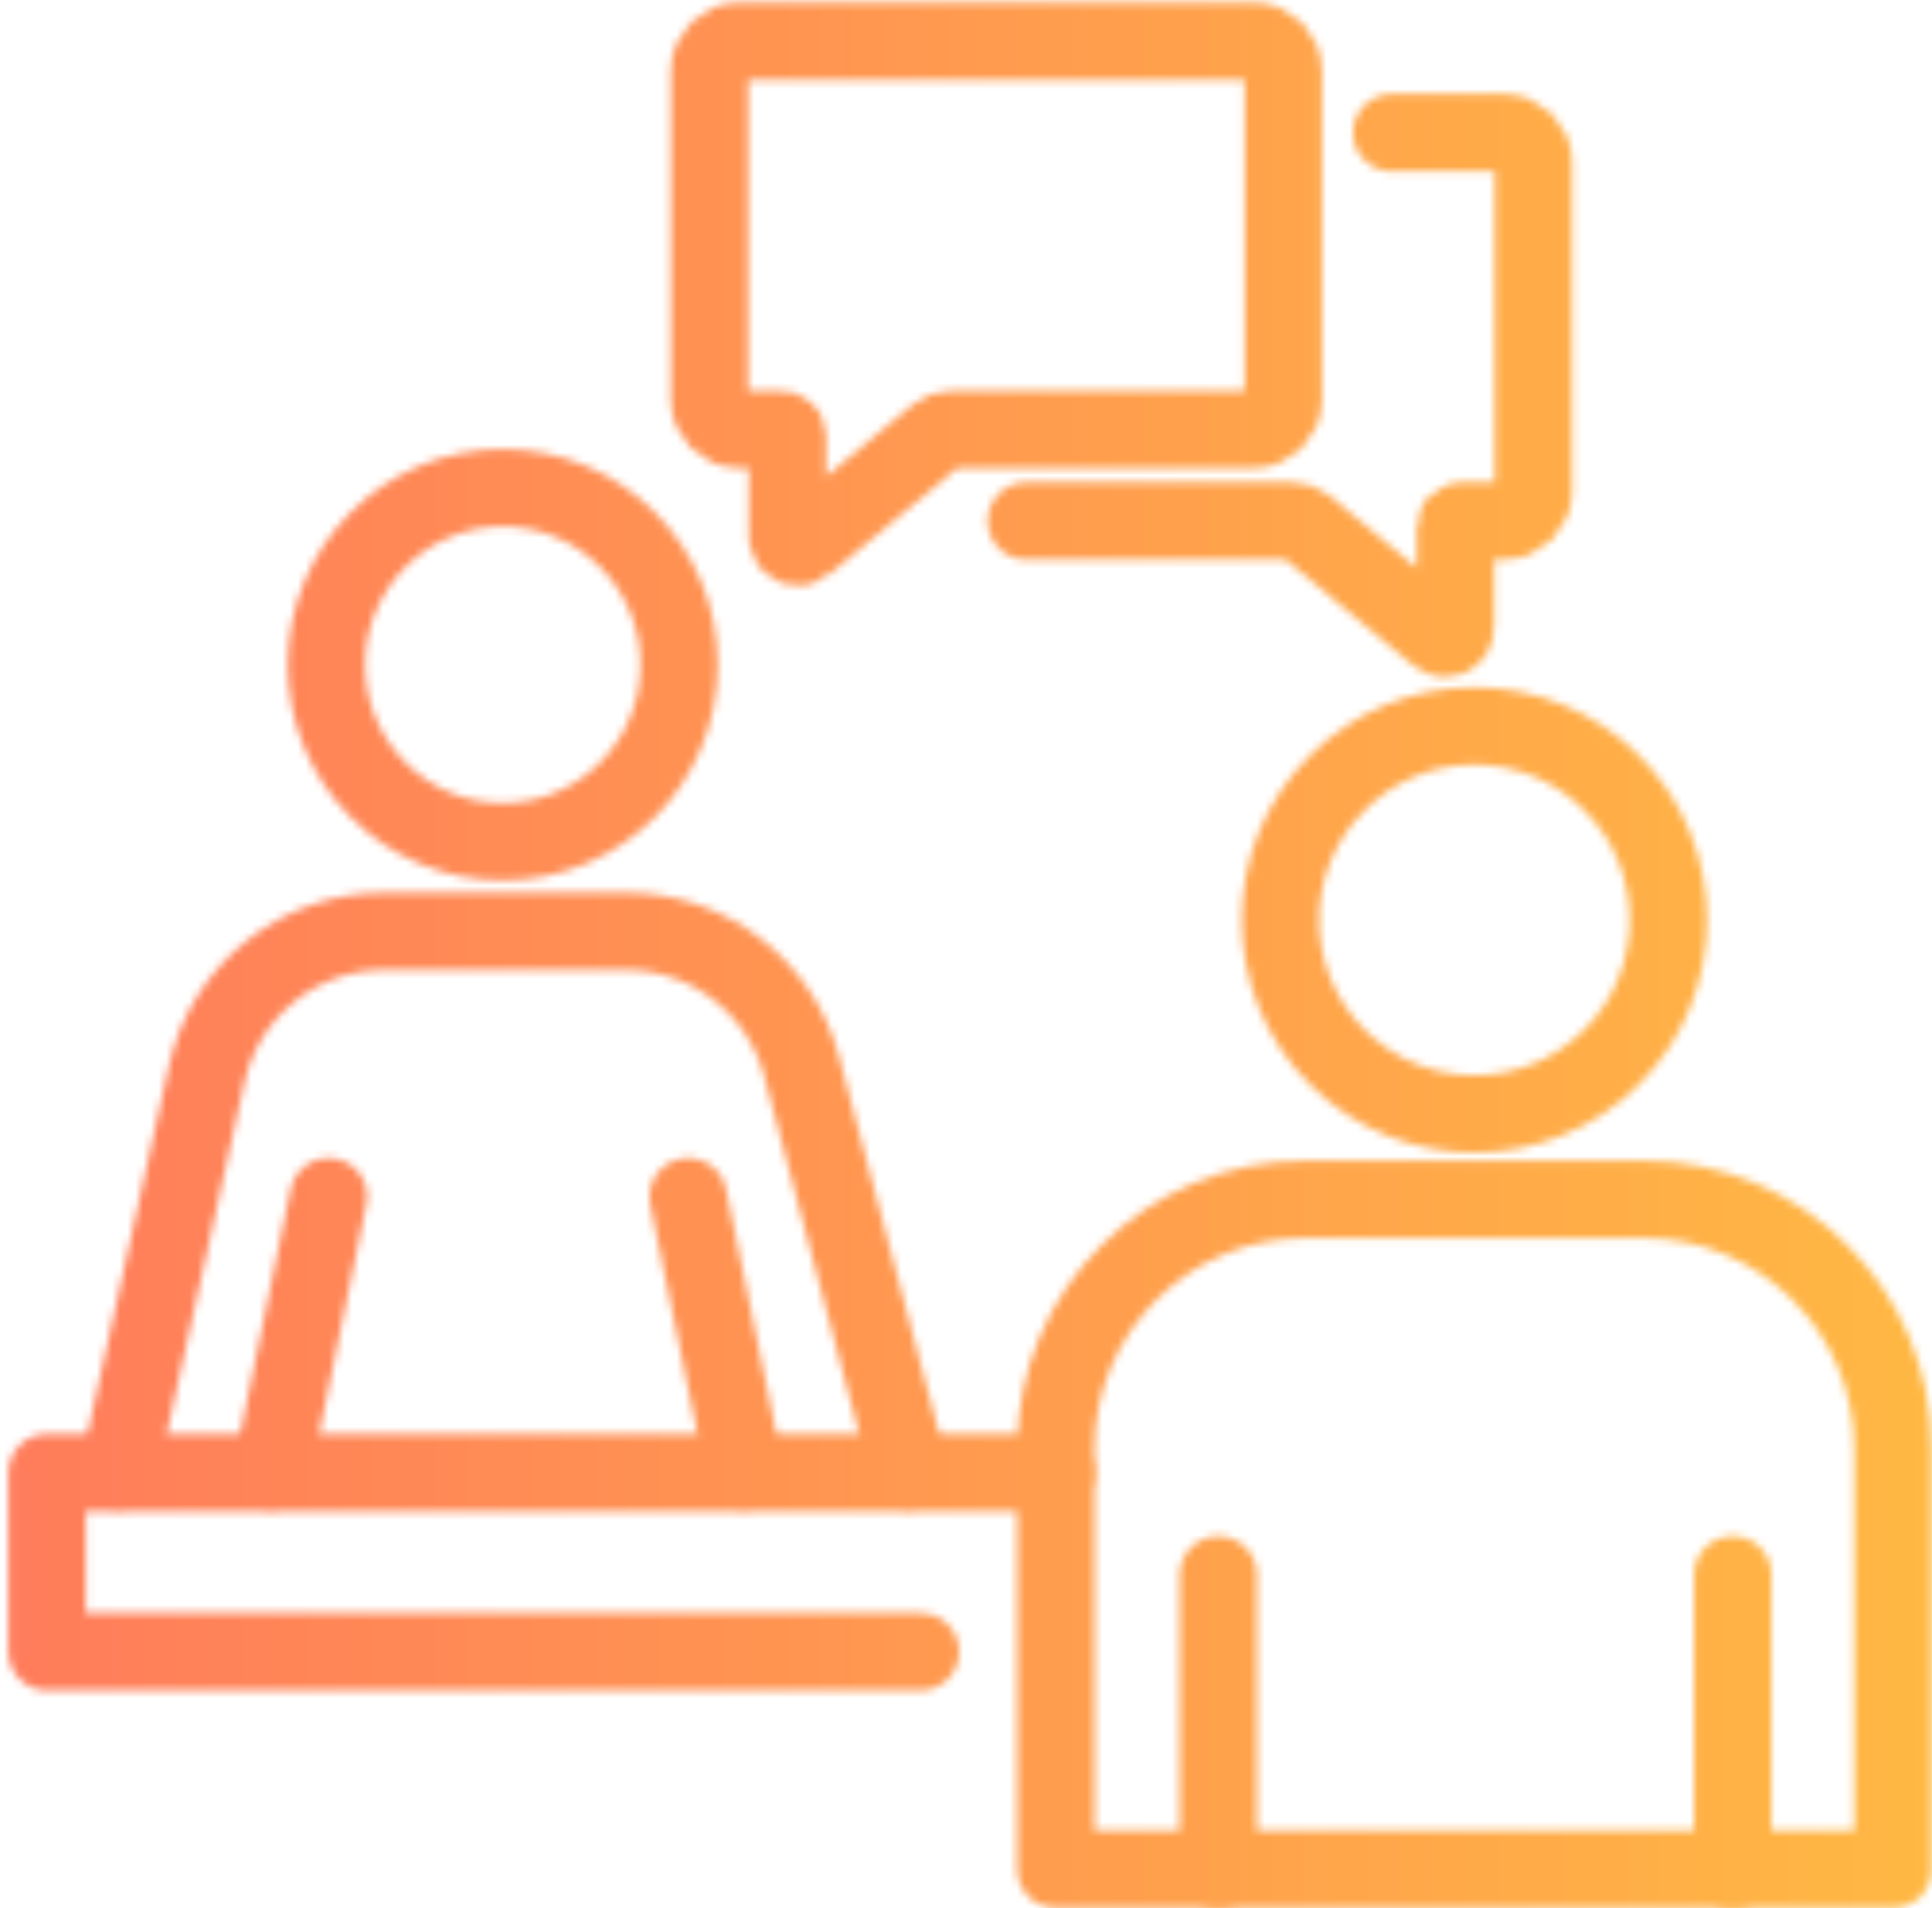
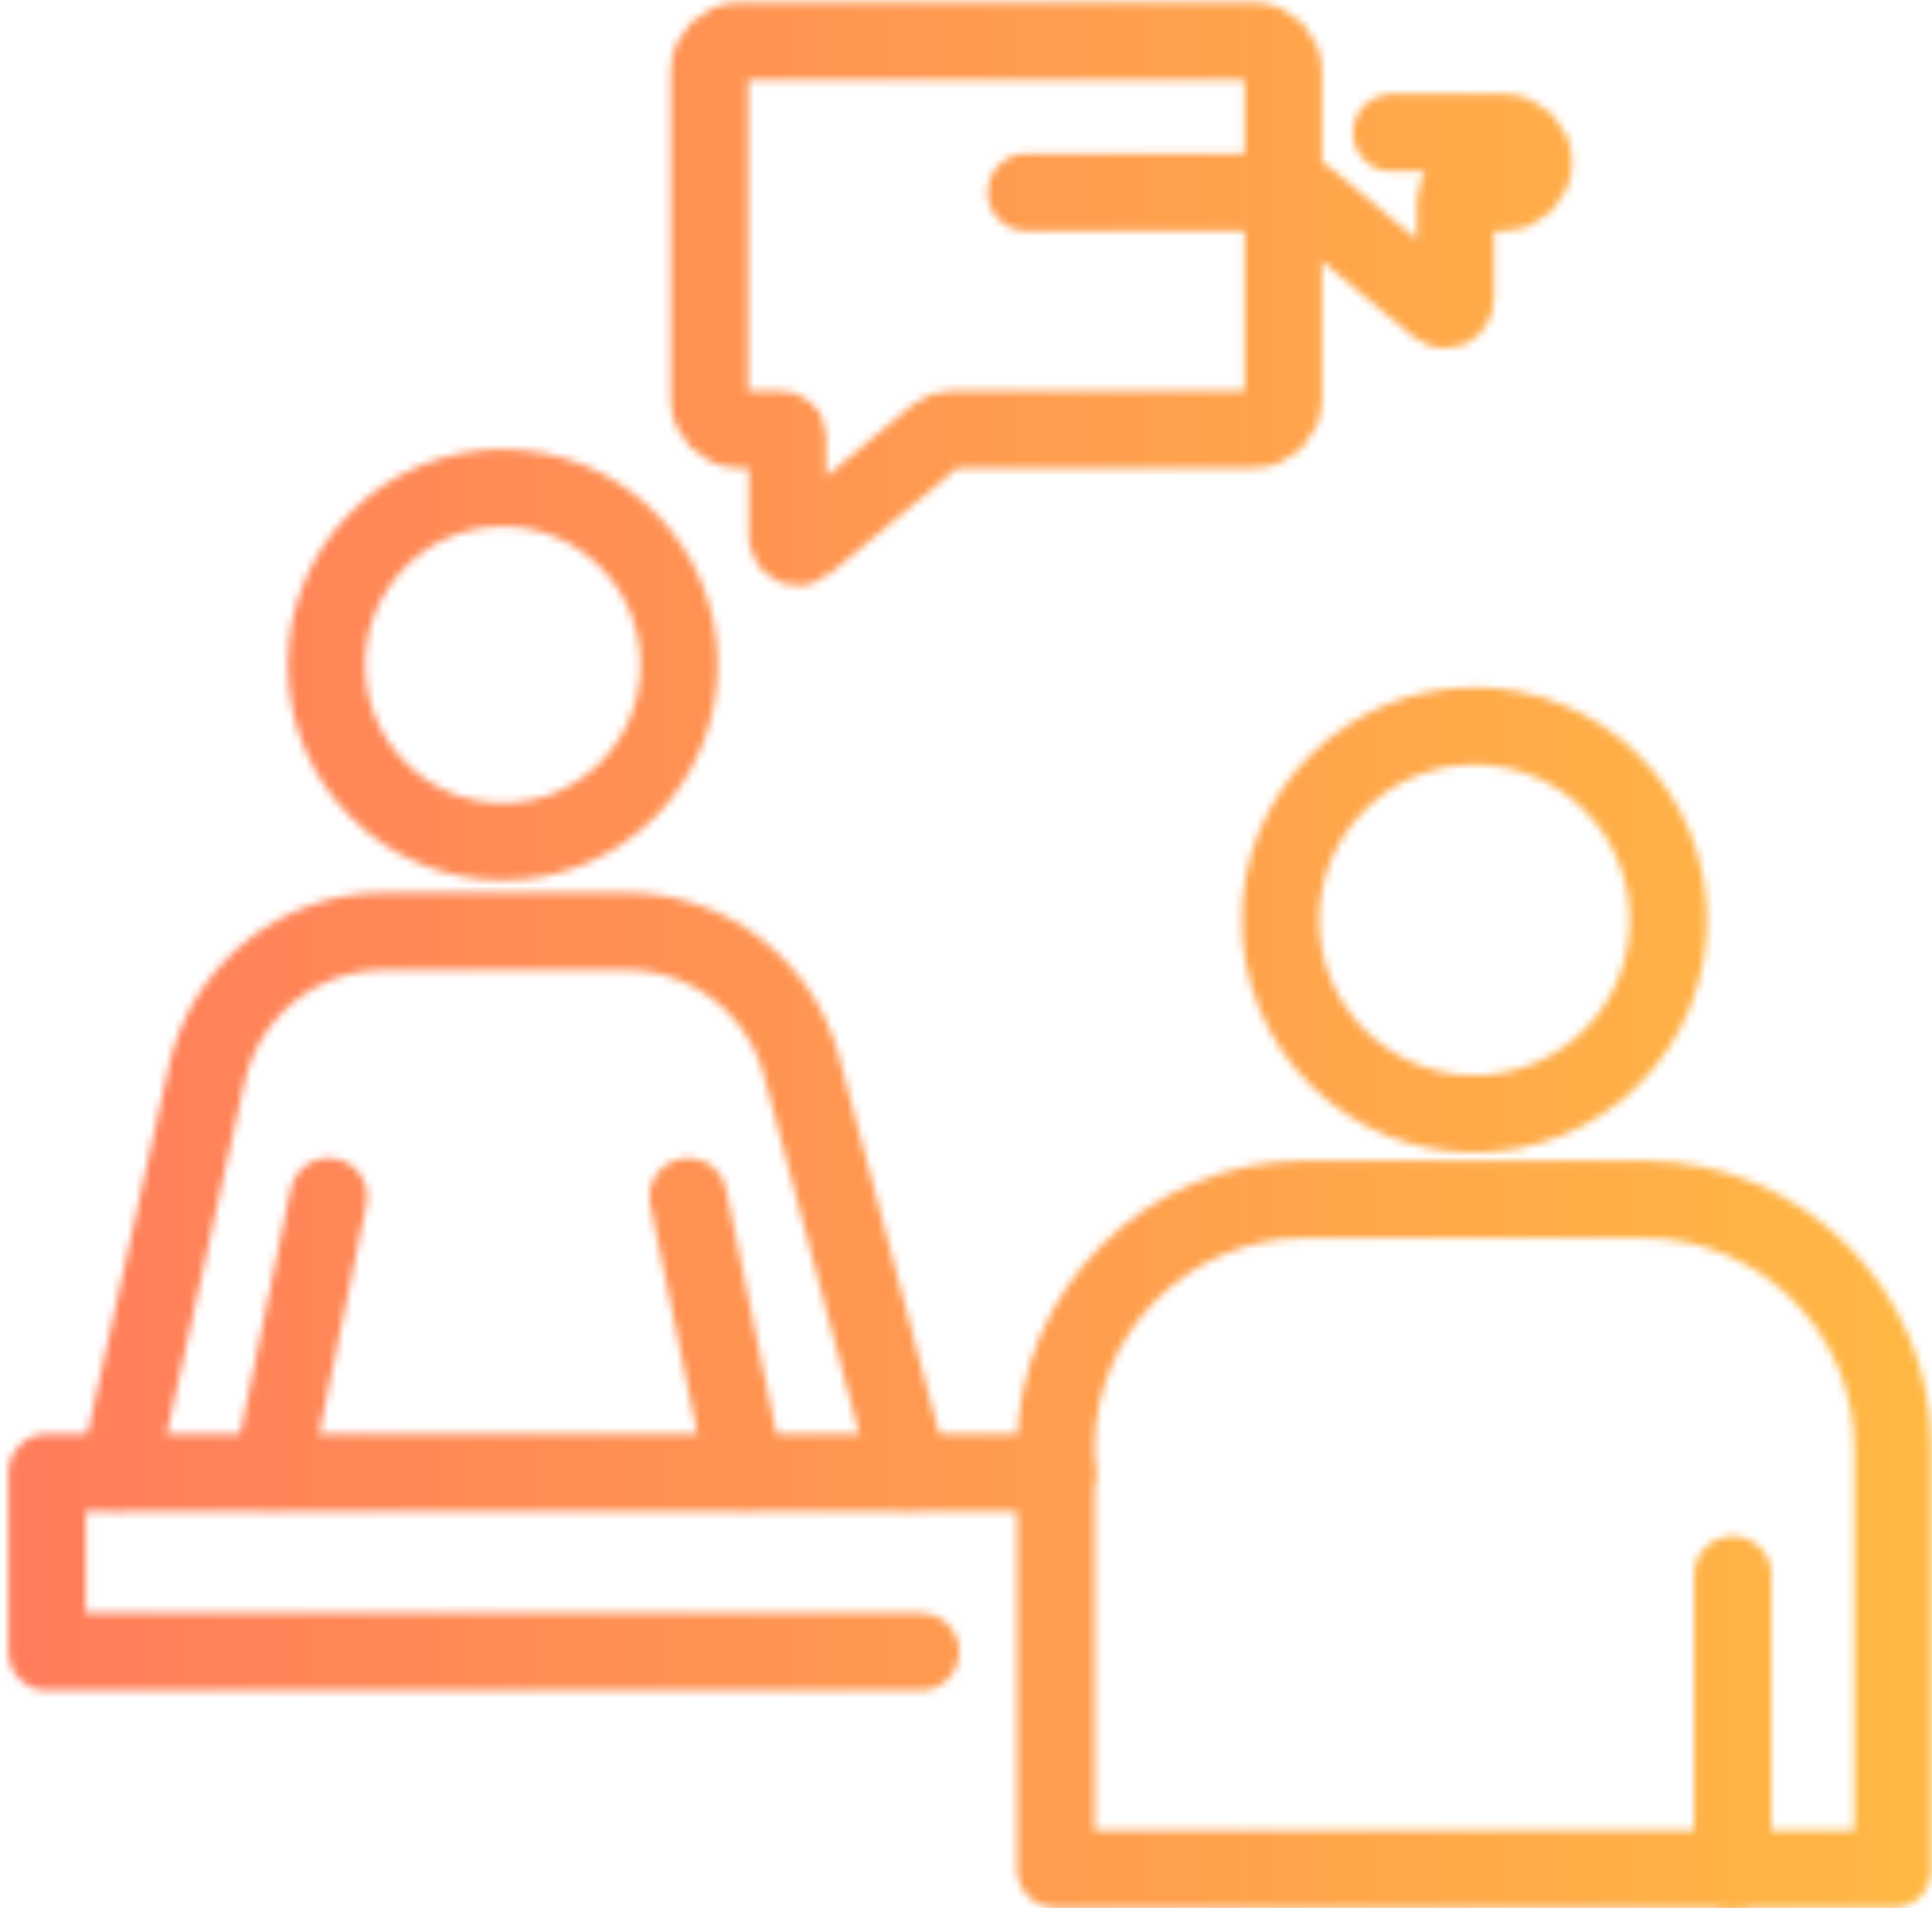
<svg xmlns="http://www.w3.org/2000/svg" id="_レイヤー_2" data-name="レイヤー 2" viewBox="0 0 249.78 246.7">
  <defs>
    <style>
      .cls-1 {
        mask: url(#mask);
      }

      .cls-2 {
        fill: url(#_新規グラデーションスウォッチ_1);
      }

      .cls-3 {
        fill: none;
        stroke: #fff;
        stroke-linecap: round;
        stroke-linejoin: round;
        stroke-width: 10px;
      }
    </style>
    <mask id="mask" x="0" y="0" width="249.78" height="246.7" maskUnits="userSpaceOnUse">
      <g>
        <path class="cls-3" d="M162.06,5.32h-66.48c-2.12,0-3.85,1.72-3.85,3.85v42.5c0,2.12,1.72,3.85,3.85,3.85h5.44c.44,0,.79.35.79.79v13.08c0,1.14,1.32,1.76,2.2,1.03l17.17-14.25c.51-.42,1.15-.65,1.81-.65h39.07c2.12,0,3.85-1.72,3.85-3.85V9.17c0-2.12-1.72-3.85-3.85-3.85Z" />
-         <path class="cls-3" d="M179.92,17.15h14.48c2.12,0,3.85,1.72,3.85,3.85v42.5c0,2.12-1.72,3.85-3.85,3.85h-5.44c-.44,0-.79.35-.79.79v13.08c0,1.14-1.32,1.76-2.2,1.03l-17.17-14.25c-.51-.42-1.15-.65-1.81-.65h-34.31" />
+         <path class="cls-3" d="M179.92,17.15h14.48c2.12,0,3.85,1.72,3.85,3.85c0,2.12-1.72,3.85-3.85,3.85h-5.44c-.44,0-.79.35-.79.79v13.08c0,1.14-1.32,1.76-2.2,1.03l-17.17-14.25c-.51-.42-1.15-.65-1.81-.65h-34.31" />
        <g>
          <polyline class="cls-3" points="119.01 213.56 6.08 213.56 6.08 190.39 136.52 190.39" />
          <g>
            <path class="cls-3" d="M244.74,241.67v-54.42c0-17.7-14.48-32.18-32.18-32.18h-43.87c-17.7,0-32.18,14.48-32.18,32.18v54.42h108.23Z" />
-             <line class="cls-3" x1="157.51" y1="203.61" x2="157.51" y2="241.67" />
            <line class="cls-3" x1="224.02" y1="203.61" x2="224.02" y2="241.67" />
            <circle class="cls-3" cx="190.63" cy="118.95" r="25.08" transform="translate(-28.28 169.63) rotate(-45)" />
          </g>
          <path class="cls-3" d="M15.37,190.17l6.35-28.67,4.21-19.06.81-3.65c2.39-10.74,11.9-18.39,22.92-18.39h31.27c10.65,0,19.97,7.16,22.7,17.45l13.89,52.32" />
          <line class="cls-3" x1="96.26" y1="190.17" x2="88.96" y2="154.72" />
          <line class="cls-3" x1="42.48" y1="154.72" x2="35.17" y2="190.17" />
          <ellipse class="cls-3" cx="65" cy="85.95" rx="22.8" ry="22.88" />
        </g>
      </g>
    </mask>
    <linearGradient id="_新規グラデーションスウォッチ_1" data-name="新規グラデーションスウォッチ 1" x1="0" y1="123.35" x2="249.78" y2="123.35" gradientUnits="userSpaceOnUse">
      <stop offset="0" stop-color="#ff7c5b" />
      <stop offset="1" stop-color="#ffb843" />
    </linearGradient>
  </defs>
  <g id="_レイヤー_1-2" data-name="レイヤー 1">
    <g class="cls-1">
      <rect class="cls-2" width="249.78" height="246.7" />
    </g>
  </g>
</svg>